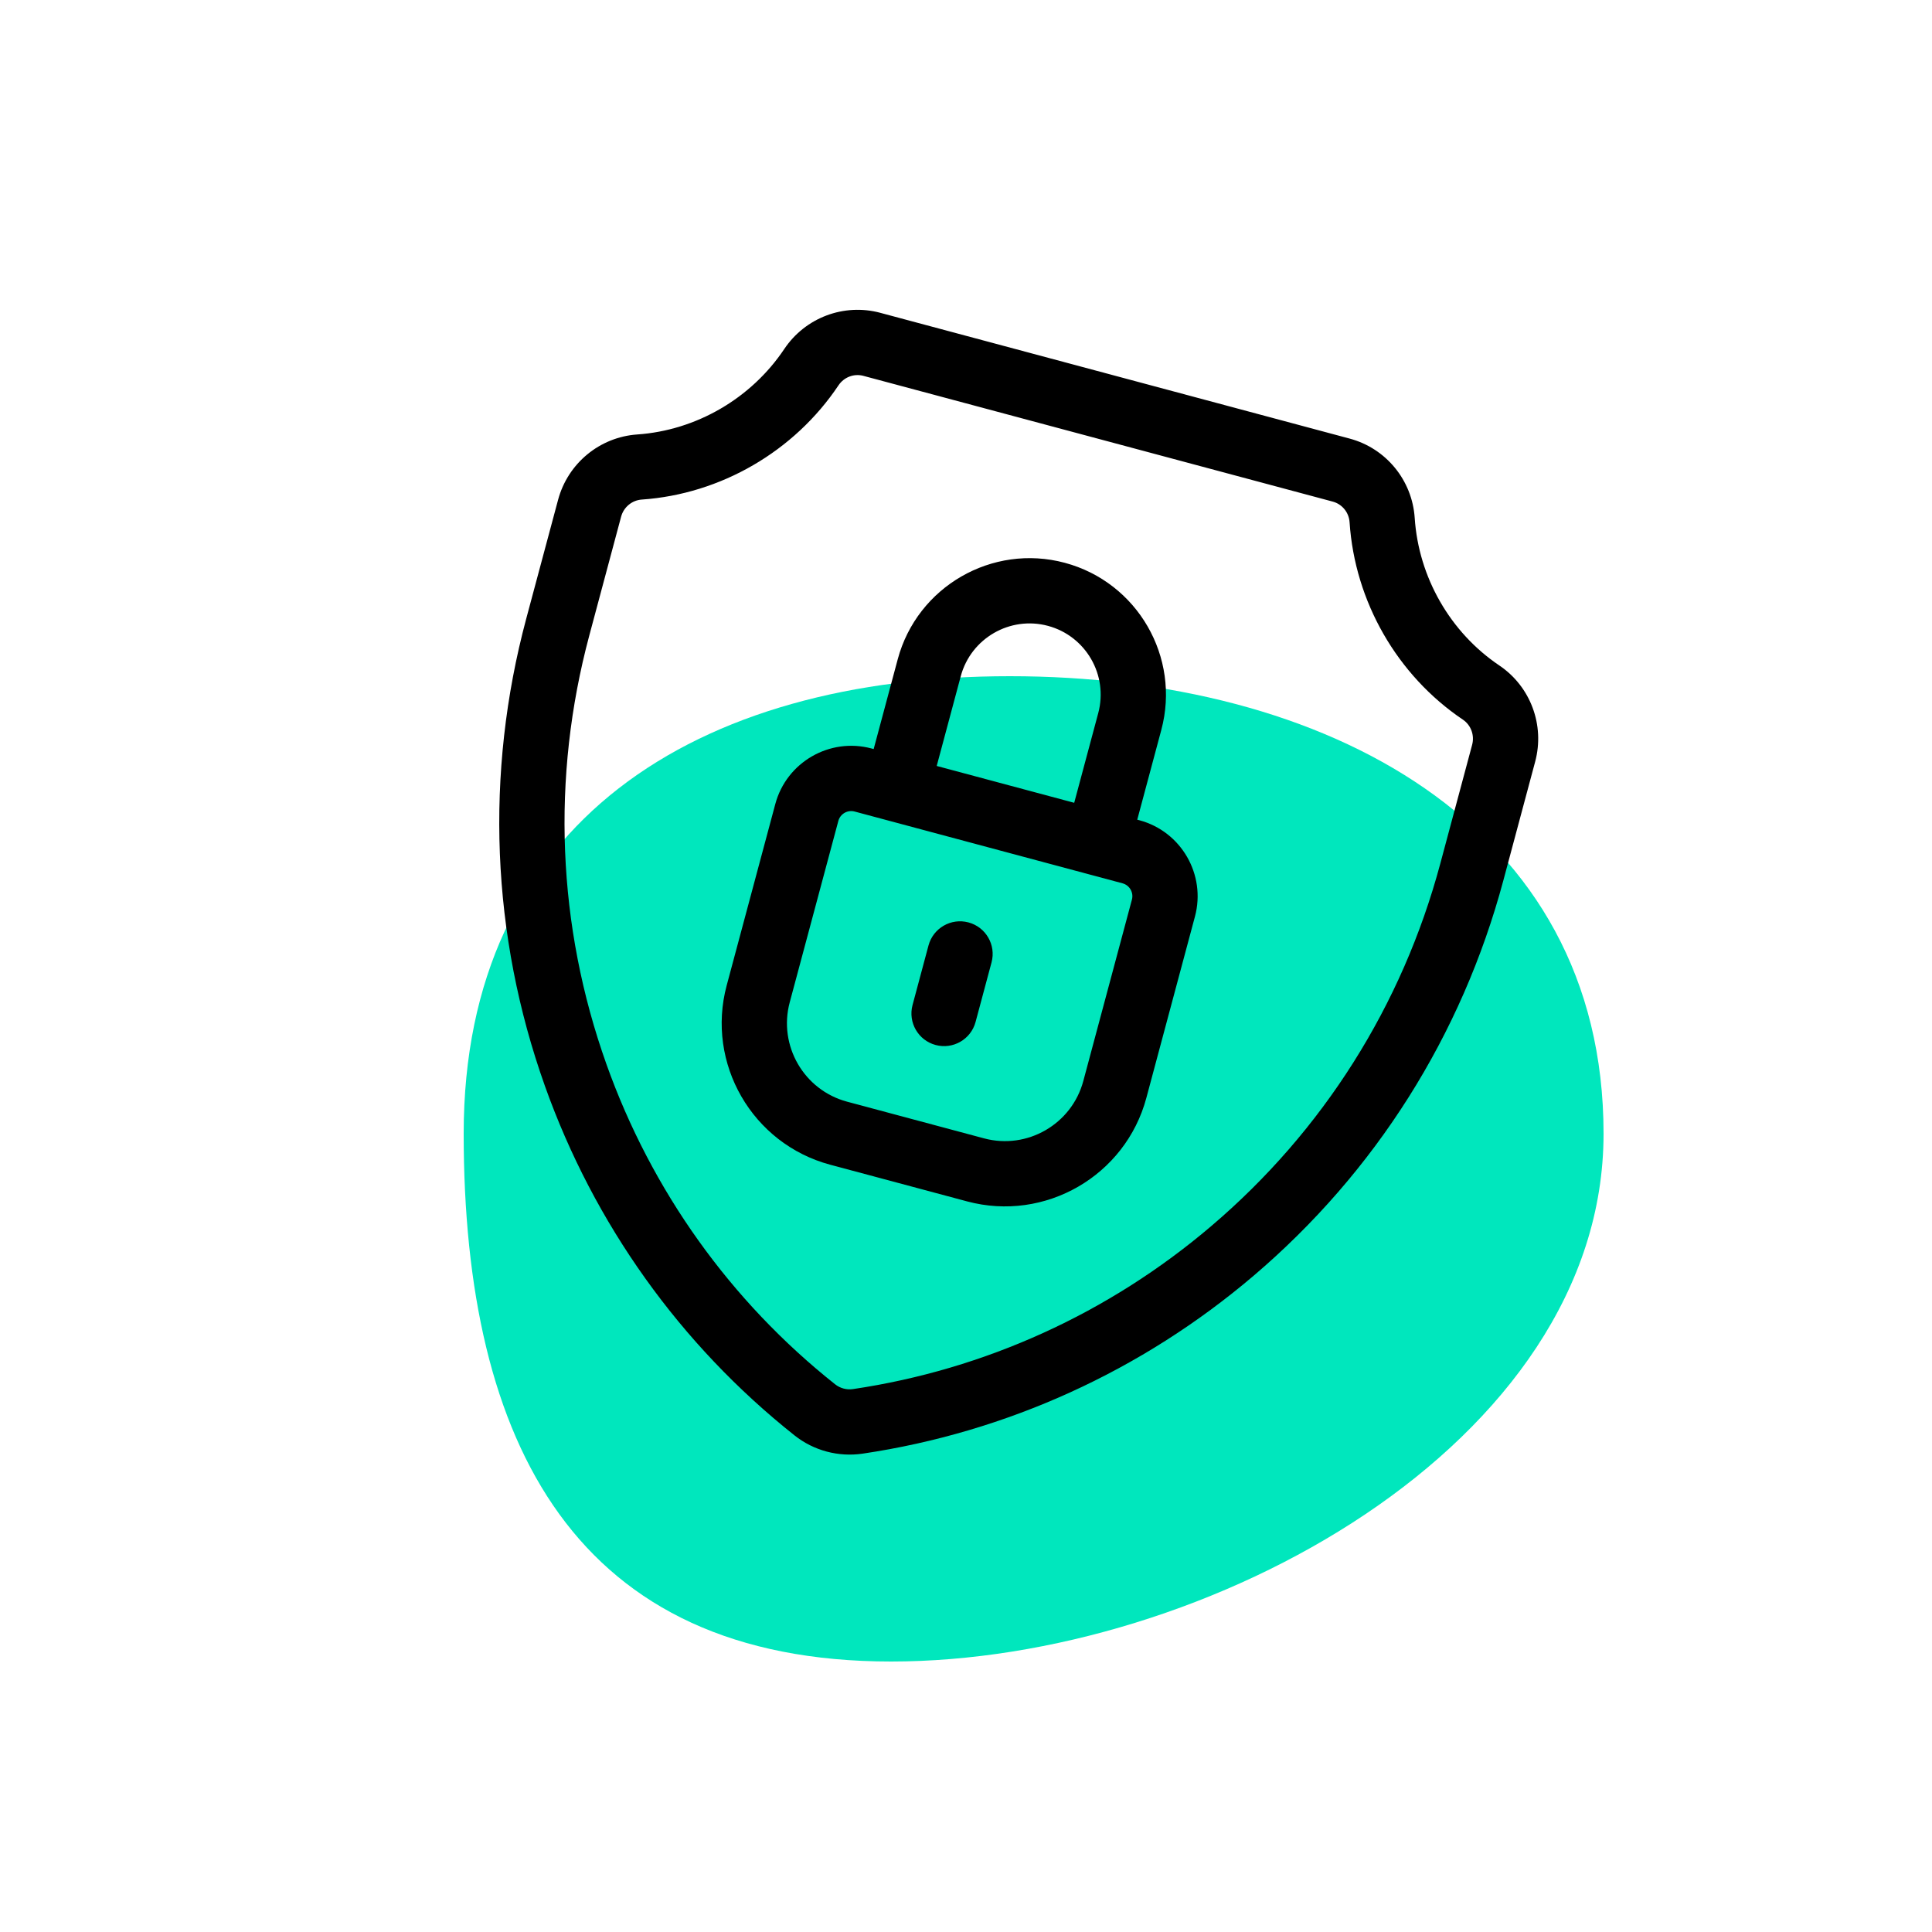
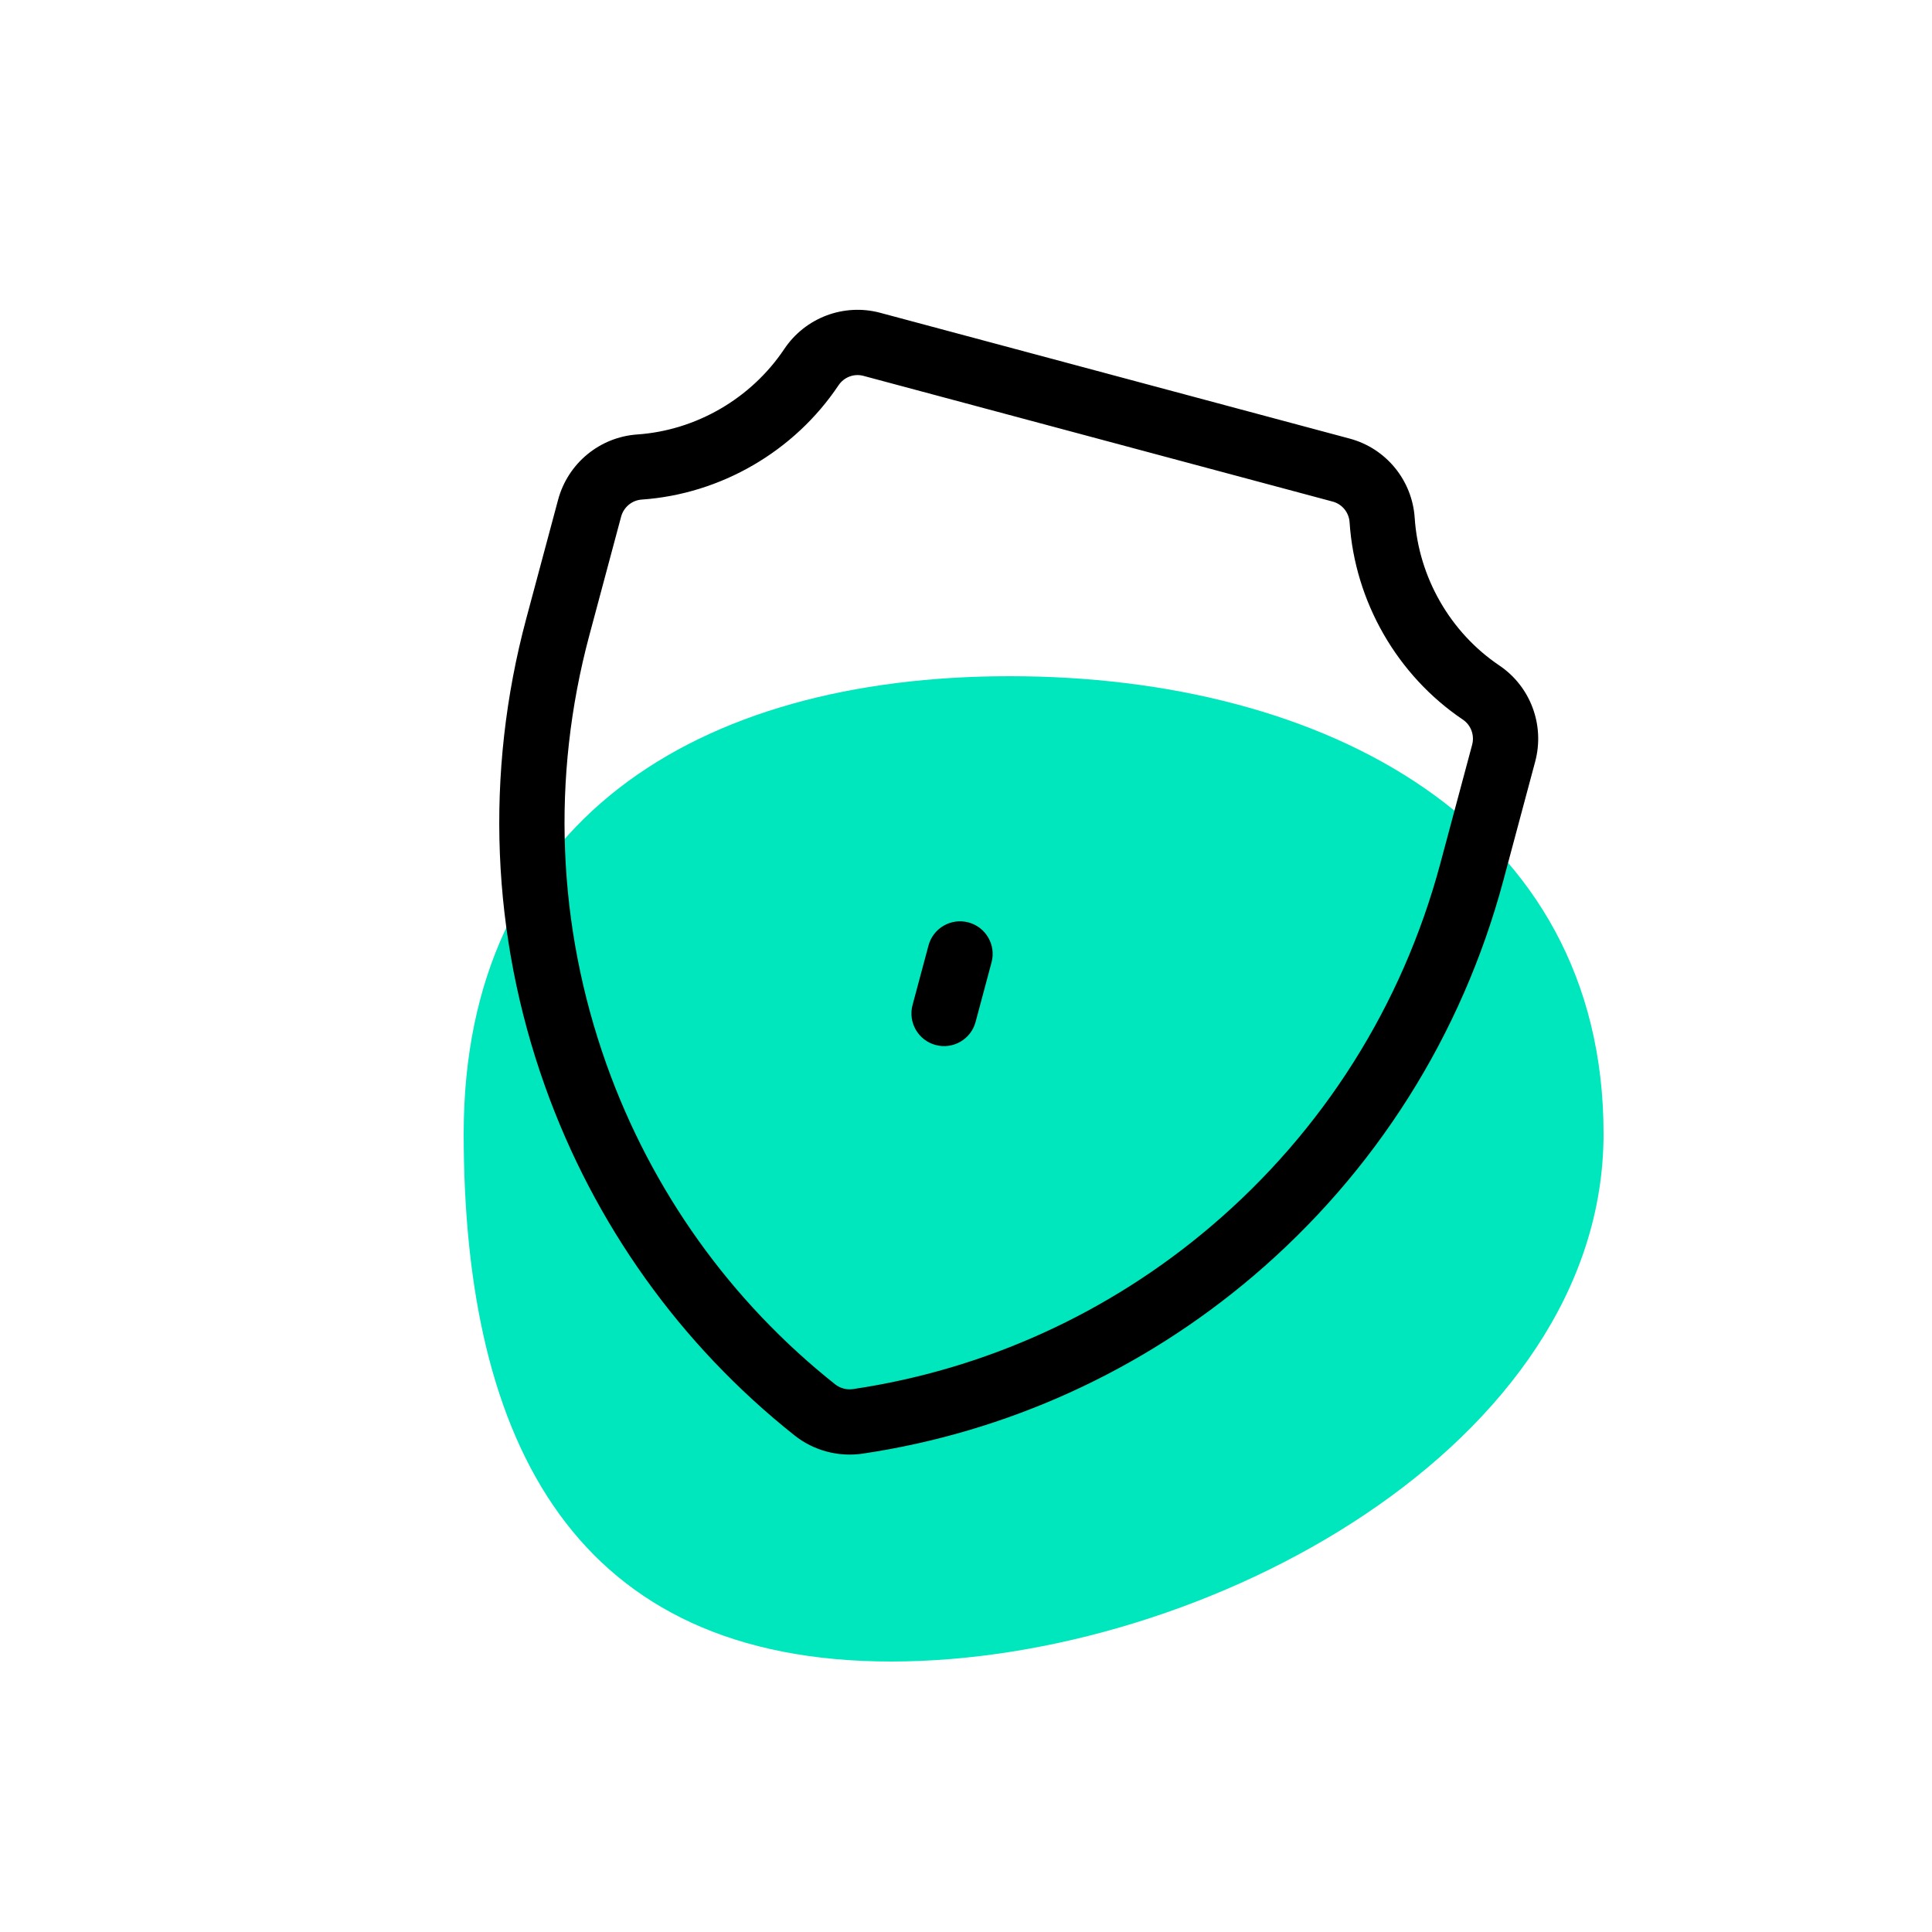
<svg xmlns="http://www.w3.org/2000/svg" width="100" height="100" viewBox="0 0 100 100" fill="none">
  <path d="M83 58.679C83 74.774 62.417 86 46.125 86C29.833 86 24 74.774 24 58.679C24 42.583 35.978 35 52.271 35C68.563 35 83 42.583 83 58.679Z" fill="#00E7BD" />
  <g clip-path="url(#clip0_2382_3866)">
    <path d="M77.605 34.445C75.064 32.734 73.427 29.88 73.225 26.809C73.096 24.857 71.743 23.206 69.857 22.701L45.564 16.191C43.679 15.686 41.681 16.439 40.593 18.066C38.882 20.623 36.037 22.277 32.982 22.488C31.038 22.623 29.392 23.983 28.886 25.872L27.239 32.018C25.09 40.037 25.424 48.403 28.205 56.211C30.749 63.354 35.217 69.608 41.126 74.297C41.62 74.69 42.188 74.972 42.789 75.133C43.389 75.293 44.022 75.333 44.647 75.241C52.109 74.135 59.105 70.952 64.88 66.038C71.192 60.666 75.665 53.588 77.814 45.569L79.46 39.424C79.967 37.534 79.221 35.533 77.605 34.445ZM74.551 44.695C72.58 52.049 68.479 58.54 62.691 63.465C57.398 67.97 50.987 70.886 44.151 71.899C43.824 71.948 43.486 71.858 43.226 71.651C37.812 67.356 33.719 61.625 31.387 55.078C28.837 47.918 28.531 40.247 30.502 32.892L32.148 26.746C32.281 26.25 32.71 25.893 33.215 25.858C37.305 25.575 41.113 23.364 43.401 19.944C43.684 19.52 44.202 19.323 44.689 19.454L68.983 25.963C69.47 26.094 69.82 26.523 69.854 27.032C70.125 31.138 72.317 34.956 75.717 37.247C76.137 37.53 76.33 38.053 76.198 38.549L74.551 44.695Z" fill="black" />
-     <path d="M58.975 42.456L58.864 42.427L60.109 37.781C61.117 34.019 58.877 30.139 55.115 29.131C51.354 28.123 47.474 30.364 46.466 34.125L45.221 38.771L45.11 38.741C42.944 38.161 40.709 39.451 40.129 41.618L37.613 51.007C36.532 55.041 38.935 59.204 42.969 60.285L50.058 62.184C54.092 63.265 58.254 60.862 59.335 56.828L61.851 47.438C62.431 45.272 61.141 43.037 58.975 42.456ZM49.729 34.999C50.255 33.037 52.279 31.868 54.241 32.394C56.203 32.92 57.372 34.944 56.846 36.906L55.601 41.553L48.484 39.646L49.729 34.999ZM56.072 55.953C55.473 58.189 53.167 59.52 50.932 58.921L43.843 57.022C41.608 56.423 40.277 54.117 40.876 51.881L43.392 42.492C43.49 42.125 43.869 41.906 44.236 42.005L58.1 45.72C58.468 45.818 58.686 46.197 58.588 46.564L56.072 55.953Z" fill="black" />
    <path d="M50.128 47.744C49.227 47.503 48.301 48.037 48.059 48.938L47.233 52.021C46.992 52.922 47.527 53.848 48.428 54.089C49.329 54.331 50.255 53.796 50.496 52.895L51.322 49.813C51.564 48.911 51.029 47.986 50.128 47.744Z" fill="black" />
  </g>
  <defs>
    <clipPath id="clip0_2382_3866">
      <rect width="57.651" height="57.651" fill="white" transform="translate(29.921 12) rotate(15)" />
    </clipPath>
  </defs>
</svg>